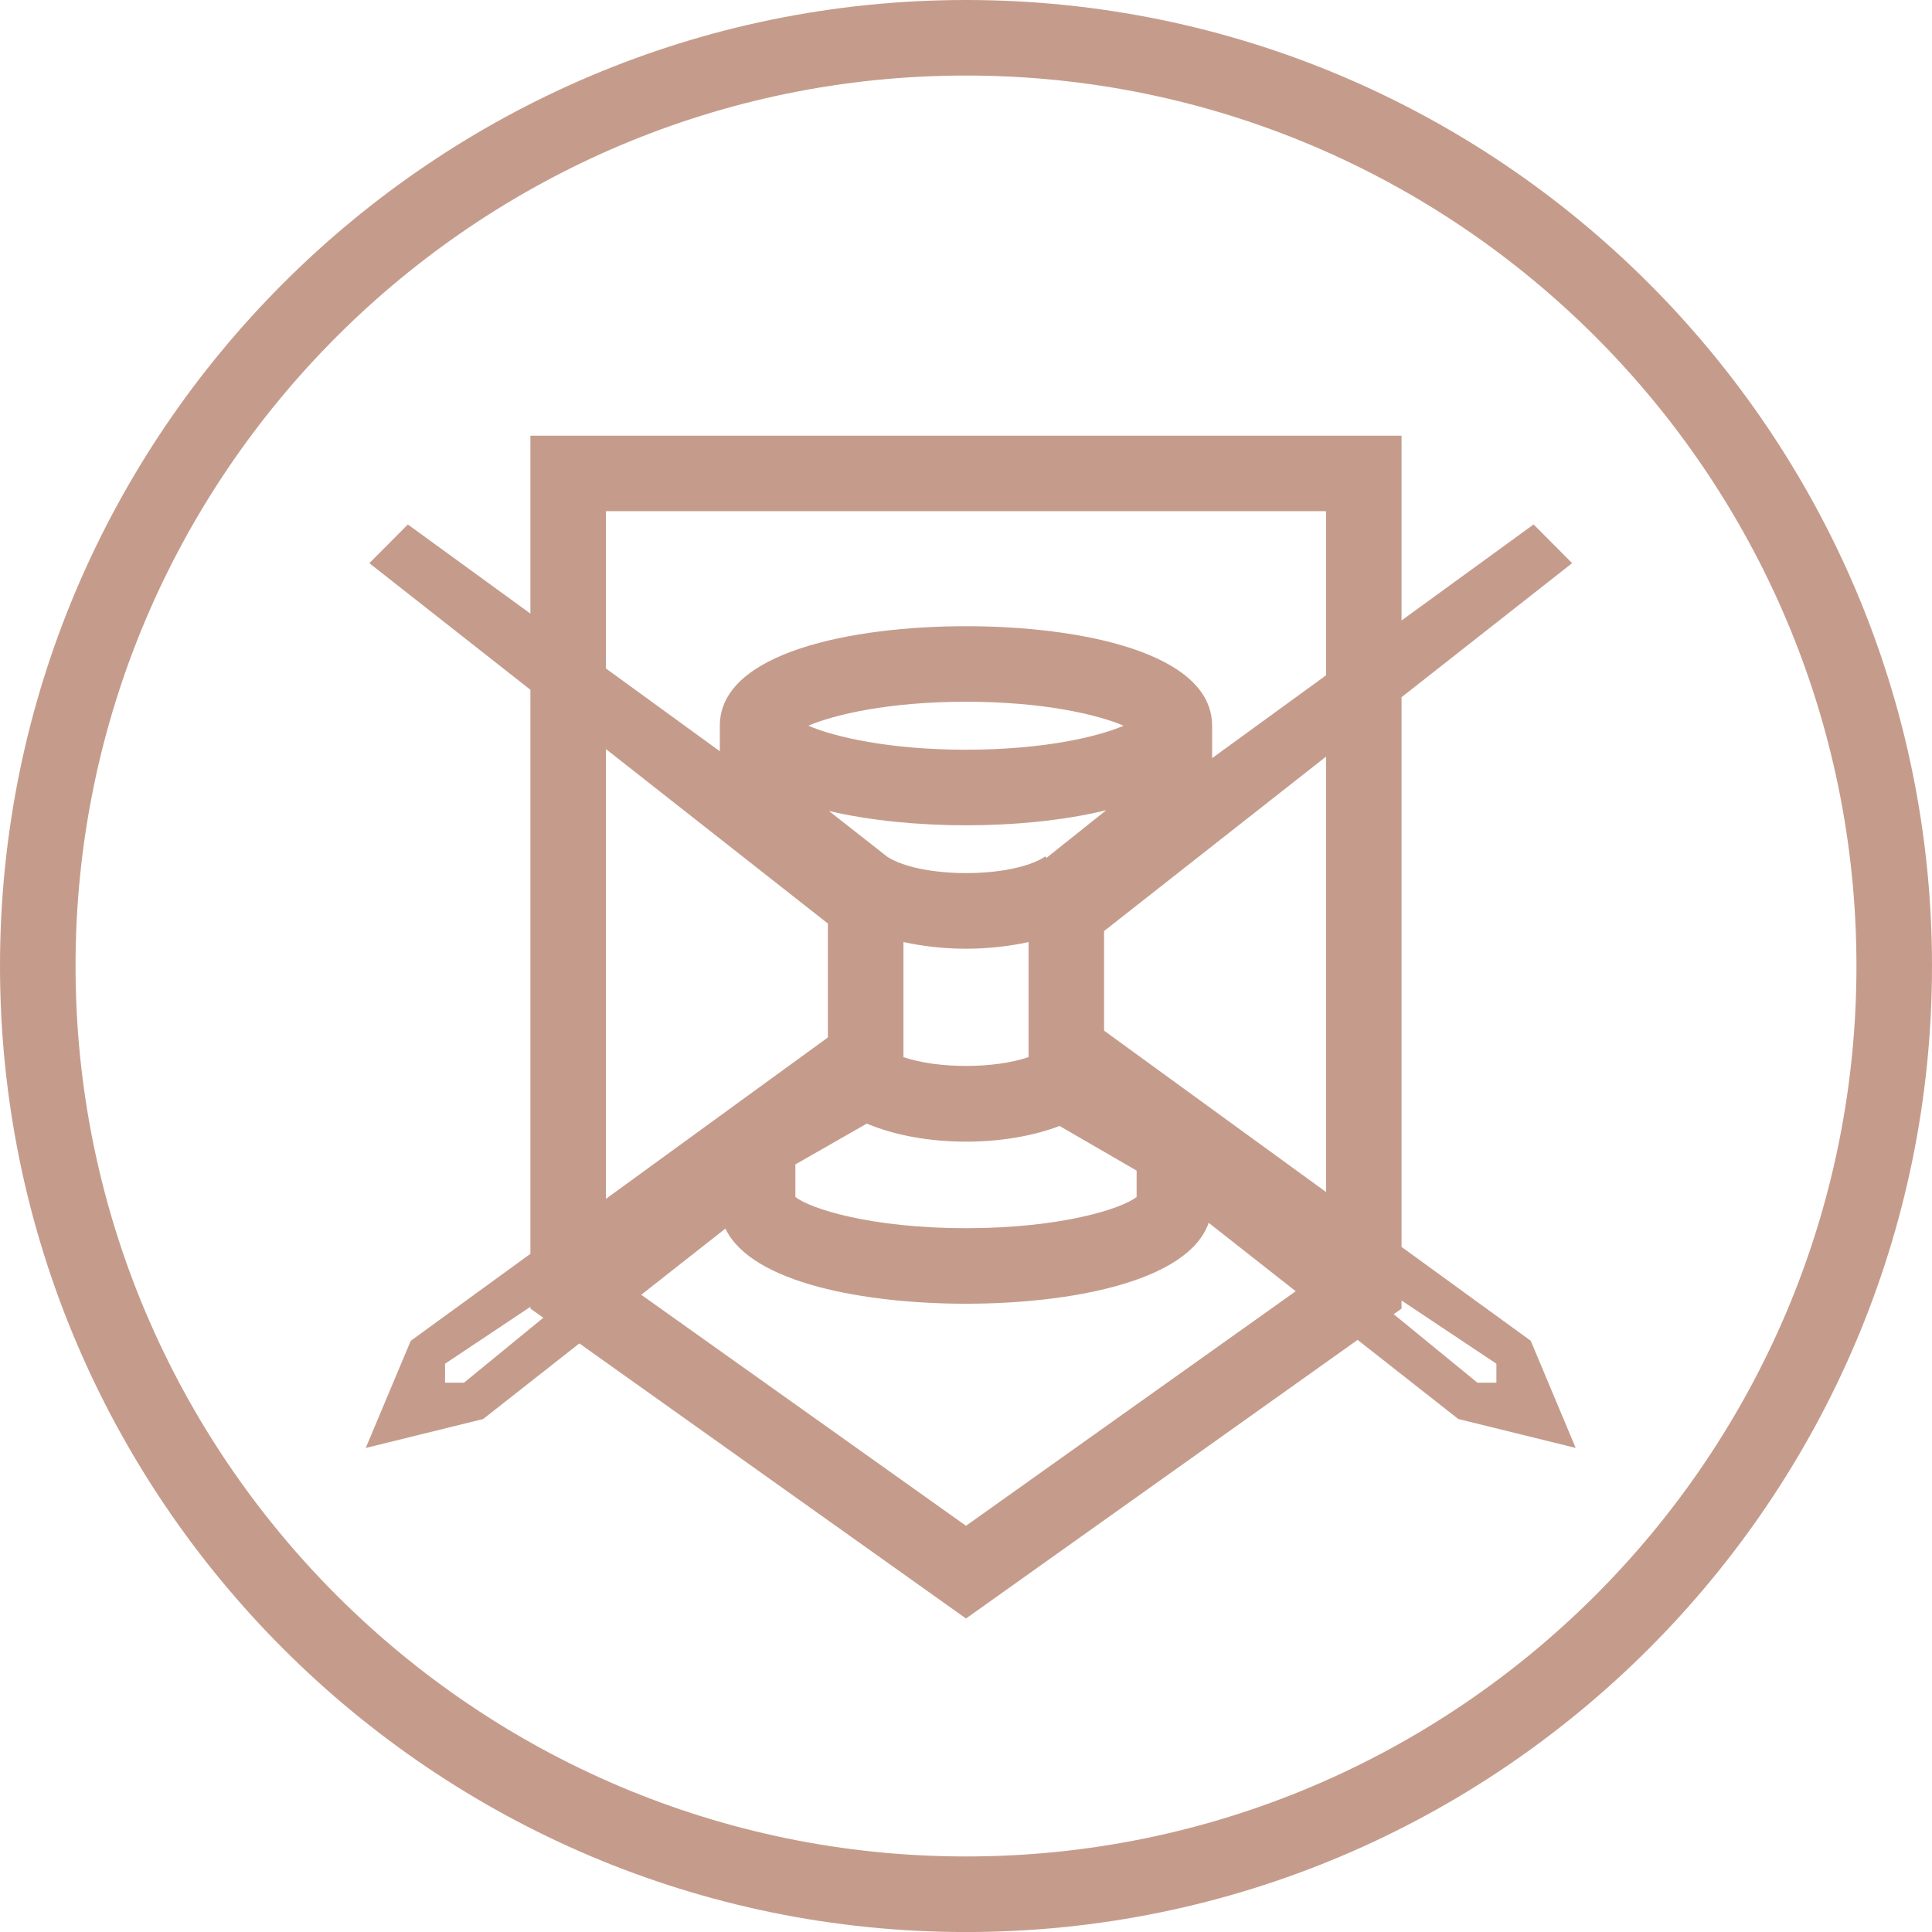
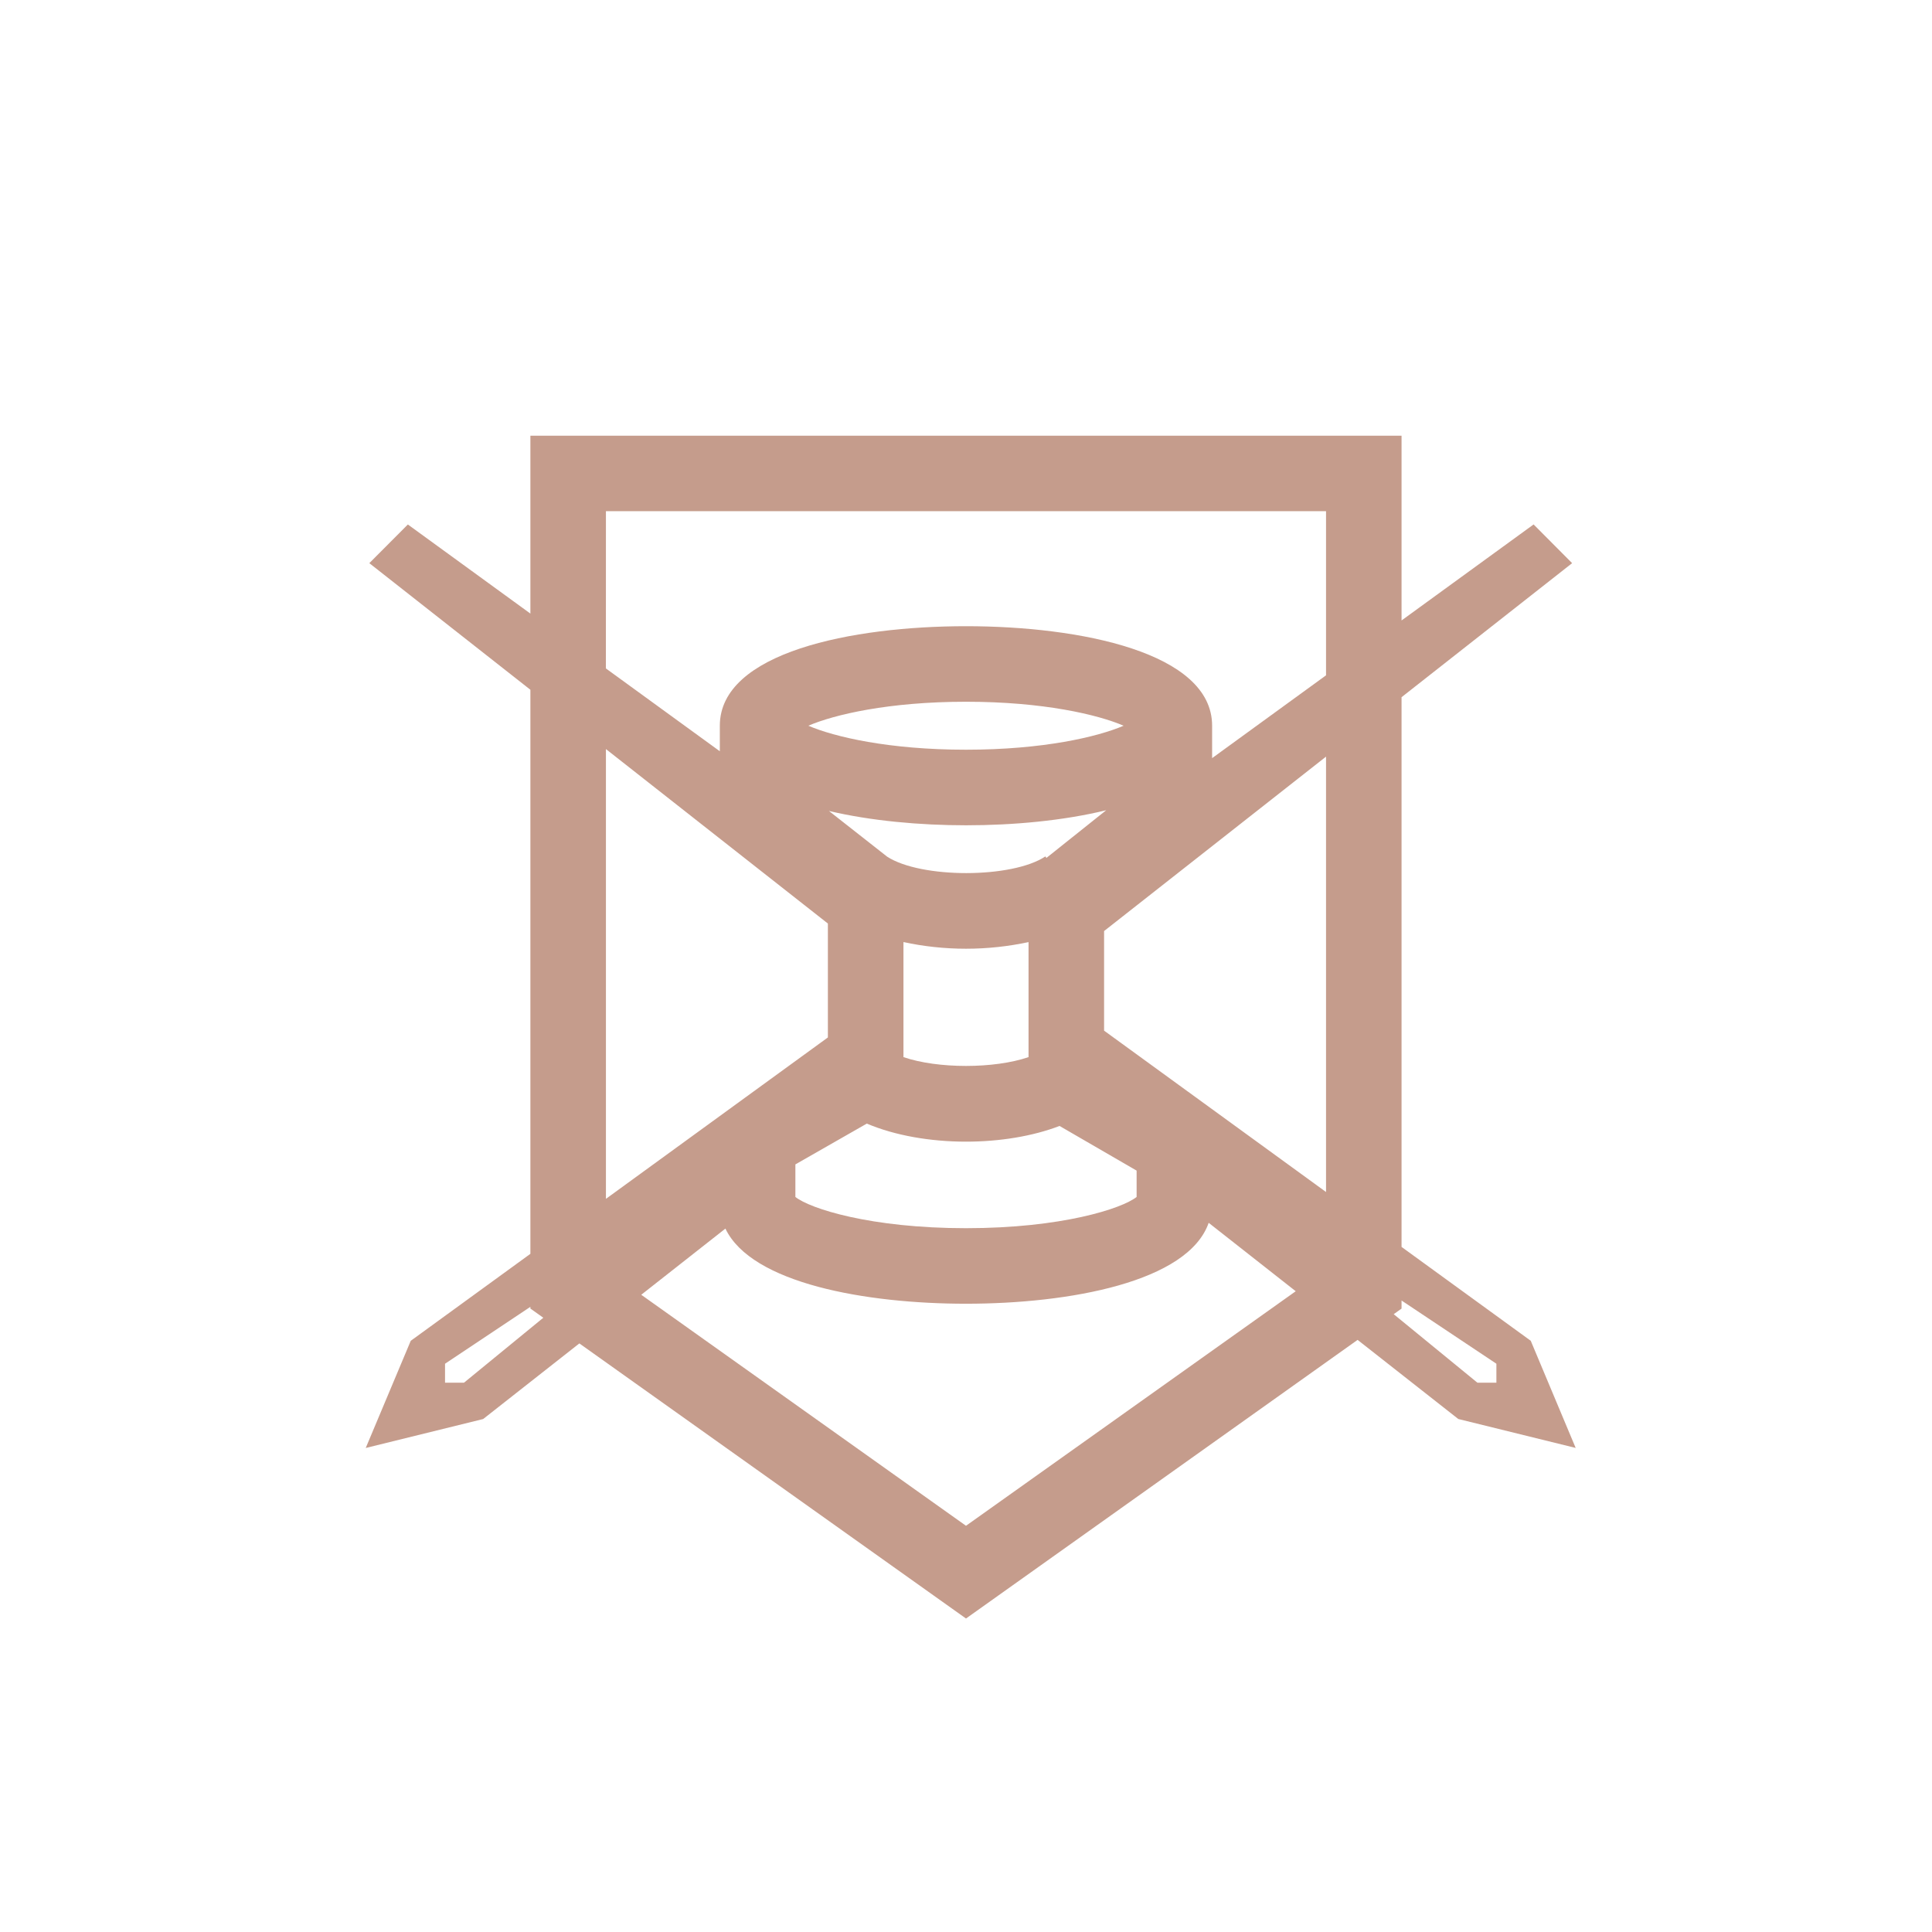
<svg xmlns="http://www.w3.org/2000/svg" width="100" height="100" viewBox="0 0 100 100" fill="none">
-   <path d="M50 0C22.429 0 0 22.43 0 50.001C0 77.572 22.429 100.002 50 100.002C77.571 100.002 100 77.57 100 50.001C100 22.432 77.569 0 50 0ZM50 96.09C24.585 96.09 3.91 75.414 3.91 49.999C3.91 24.584 24.585 3.91 50 3.91C75.415 3.91 96.09 24.586 96.09 50.001C96.09 75.416 75.415 96.09 50 96.09Z" fill="#C59C8C" />
  <path d="M72.544 64.54V36.087L81.373 29.149L79.379 27.145L72.544 32.115V22.553H27.453V31.759L21.111 27.147L19.116 29.149L27.453 35.702V64.898L21.26 69.4L18.93 74.947L25.008 73.449L29.987 69.535L50 83.774L70.269 69.352L75.481 73.447L81.557 74.945L79.231 69.398L72.544 64.54ZM68.635 61.698L57.147 53.346V48.191L68.635 39.163V61.698ZM54.109 44.328C52.387 45.477 47.662 45.477 45.916 44.339L42.907 41.976C45.089 42.49 47.623 42.717 50.002 42.717C52.44 42.717 55.04 42.48 57.257 41.937L54.162 44.406L54.109 44.328ZM46.763 48.761C47.787 48.984 48.889 49.106 50 49.106C51.11 49.106 52.215 48.984 53.237 48.761V54.716C51.46 55.325 48.538 55.325 46.763 54.716V48.761ZM50 38.805C46 38.805 43.177 38.138 41.84 37.563C43.177 36.989 46 36.322 50 36.322C54 36.322 56.823 36.989 58.158 37.563C56.821 38.138 53.998 38.805 50 38.805ZM41.169 60.269L44.866 58.157C46.315 58.773 48.151 59.092 50 59.092C51.726 59.092 53.443 58.816 54.842 58.279L58.831 60.591V61.954C58.074 62.558 54.94 63.571 50 63.571C45.06 63.571 41.926 62.558 41.169 61.954V60.269ZM31.363 26.459H68.635V34.955L62.739 39.241V37.563C62.739 33.761 55.875 32.412 49.998 32.412C44.121 32.412 37.258 33.761 37.258 37.563V38.885L31.361 34.598L31.363 26.459ZM31.363 38.772L42.851 47.802V53.698L31.363 62.052V38.772ZM24.017 71.569H23.035V70.587L27.453 67.641V67.731L28.122 68.206L24.017 71.567V71.569ZM50 78.974L33.191 67.017L37.547 63.592C38.898 66.433 44.827 67.481 50 67.481C55.347 67.481 61.493 66.356 62.561 63.293L67.067 66.834L50 78.974ZM77.453 71.569H76.472L72.138 68.022L72.544 67.733V67.314L77.453 70.587V71.569Z" fill="#C59C8C" />
</svg>